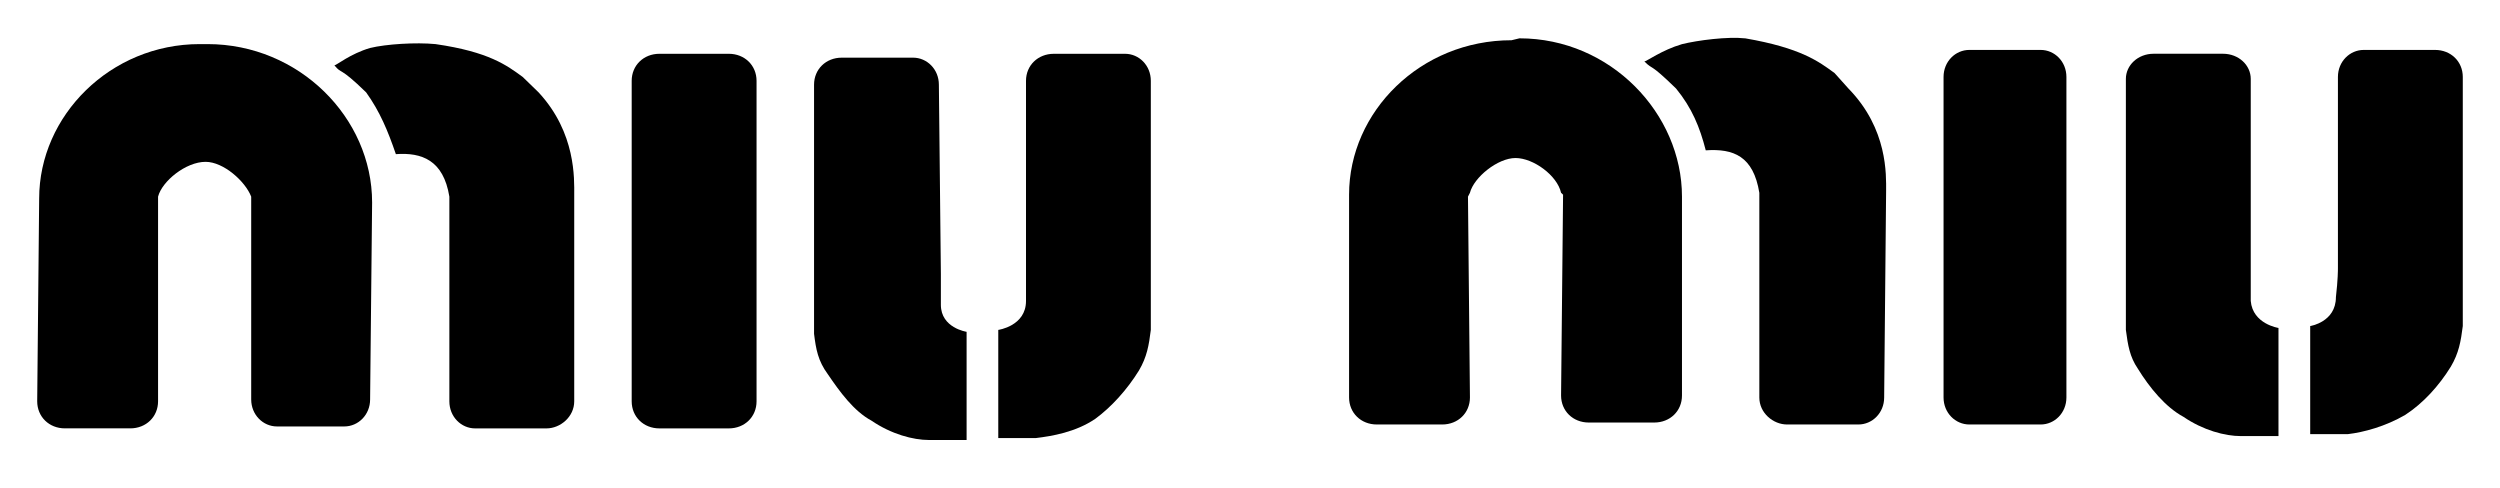
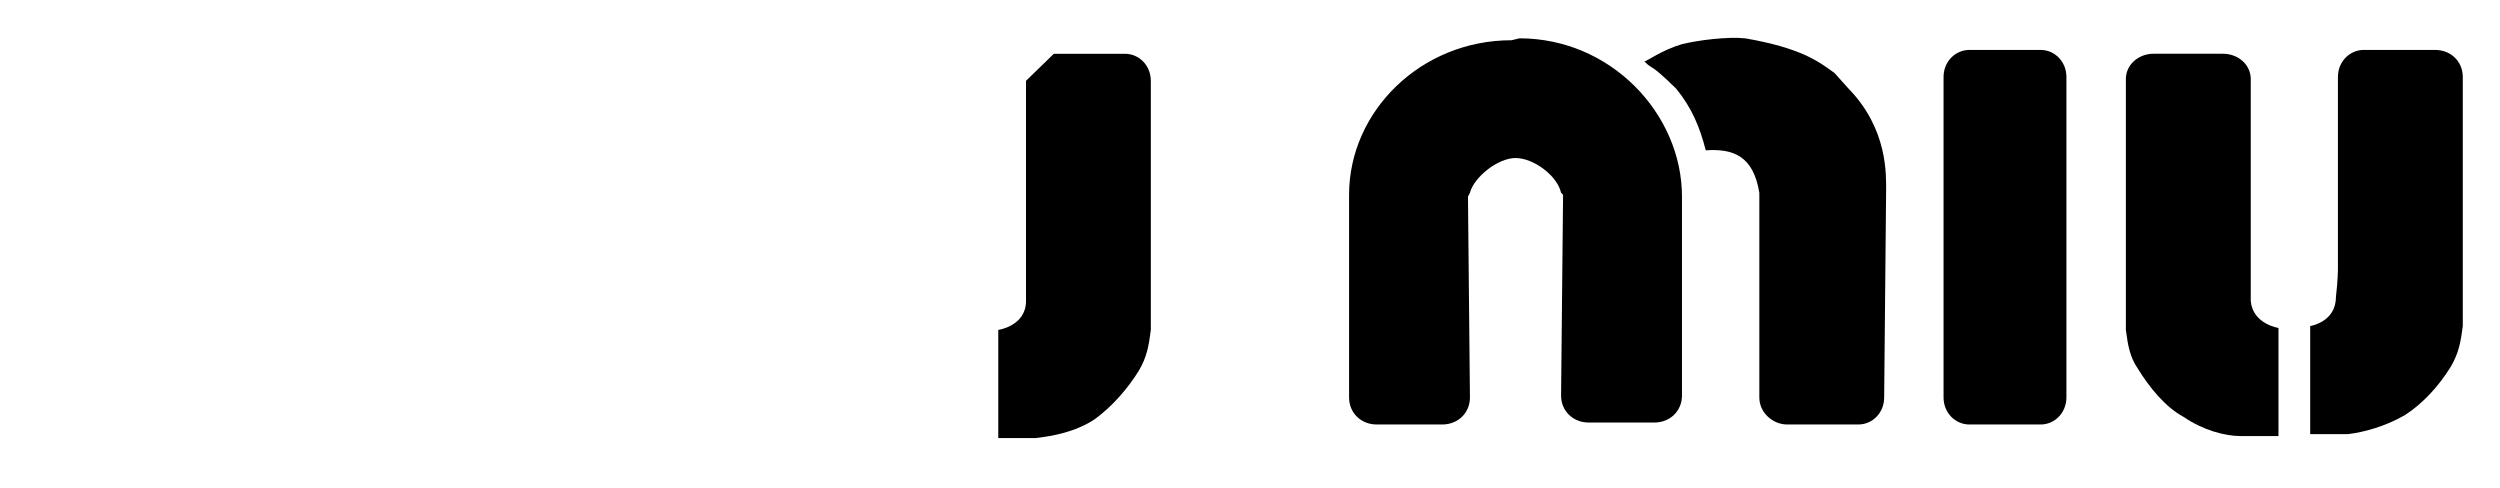
<svg xmlns="http://www.w3.org/2000/svg" width="200" height="39" viewBox="0 0 200 39" fill="none">
-   <path fill-rule="evenodd" clip-rule="evenodd" d="M41.816 6.156L43.087 7.39C46.095 10.633 45.938 14.341 45.938 15.575V32.106C45.938 33.344 44.827 34.272 43.717 34.272H38.01C36.899 34.272 35.949 33.344 35.949 32.106V15.732C35.475 12.798 33.731 12.183 31.669 12.332C31.036 10.484 30.398 8.933 29.291 7.39C27.073 5.228 27.39 5.999 26.753 5.228C26.913 5.228 28.024 4.3 29.608 3.838C30.875 3.528 33.254 3.375 34.842 3.528C39.121 4.147 40.544 5.228 41.816 6.156Z" fill="black" />
-   <path fill-rule="evenodd" clip-rule="evenodd" d="M52.756 4.303H58.303C59.574 4.303 60.524 5.232 60.524 6.465V32.106C60.524 33.344 59.574 34.272 58.303 34.272H52.756C51.485 34.272 50.535 33.344 50.535 32.106V6.465C50.535 5.232 51.485 4.303 52.756 4.303Z" fill="black" />
-   <path fill-rule="evenodd" clip-rule="evenodd" d="M84.305 4.304H90.008C91.119 4.304 92.066 5.232 92.066 6.465V26.392C91.913 27.63 91.752 28.558 91.119 29.635C90.168 31.178 88.897 32.572 87.63 33.501C86.046 34.582 84.141 34.891 82.874 35.044H79.862V26.392C79.862 26.392 82.08 26.087 82.08 24.078V6.465C82.08 5.232 83.034 4.304 84.305 4.304Z" fill="black" />
-   <path fill-rule="evenodd" clip-rule="evenodd" d="M73.049 4.613H67.338C66.075 4.613 65.124 5.541 65.124 6.775V26.702C65.277 27.939 65.437 28.867 66.231 29.945C67.182 31.339 68.292 32.882 69.72 33.653C71.304 34.734 73.049 35.2 74.32 35.2H77.328V26.545C77.328 26.545 75.27 26.239 75.27 24.387V21.912L75.11 6.775C75.11 5.541 74.159 4.613 73.049 4.613Z" fill="black" />
-   <path fill-rule="evenodd" clip-rule="evenodd" d="M16.607 3.528C23.902 3.528 29.769 9.399 29.769 16.198L29.609 31.954C29.609 33.188 28.658 34.116 27.547 34.116H22.157C21.047 34.116 20.096 33.188 20.096 31.954V15.732C19.619 14.498 17.878 12.947 16.447 12.947C14.863 12.947 12.962 14.498 12.645 15.732V32.103C12.645 33.34 11.691 34.269 10.424 34.269H5.19C3.927 34.269 2.976 33.34 2.976 32.103L3.133 15.885C3.133 9.242 8.843 3.528 15.974 3.528" fill="black" />
+   <path fill-rule="evenodd" clip-rule="evenodd" d="M84.305 4.304H90.008C91.119 4.304 92.066 5.232 92.066 6.465V26.392C91.913 27.63 91.752 28.558 91.119 29.635C90.168 31.178 88.897 32.572 87.63 33.501C86.046 34.582 84.141 34.891 82.874 35.044H79.862V26.392C79.862 26.392 82.08 26.087 82.08 24.078V6.465Z" fill="black" />
  <path fill-rule="evenodd" clip-rule="evenodd" d="M146.767 5.847L147.877 7.084C151.046 10.327 150.889 14.032 150.889 15.27L150.733 31.801C150.733 33.035 149.782 33.959 148.671 33.959H142.965C141.85 33.959 140.747 33.035 140.747 31.801V15.426C140.27 12.489 138.682 11.874 136.46 12.027C135.987 10.174 135.35 8.627 134.086 7.084C131.864 4.919 132.341 5.69 131.551 4.919C131.704 4.919 132.975 3.994 134.559 3.532C135.83 3.219 138.205 2.913 139.636 3.07C144.072 3.838 145.499 4.919 146.767 5.847Z" fill="black" />
  <path fill-rule="evenodd" clip-rule="evenodd" d="M157.545 3.994H163.256C164.366 3.994 165.313 4.919 165.313 6.156V31.797C165.313 33.031 164.366 33.959 163.256 33.959H157.545C156.434 33.959 155.484 33.031 155.484 31.797V6.156C155.484 4.919 156.434 3.994 157.545 3.994Z" fill="black" />
  <path fill-rule="evenodd" clip-rule="evenodd" d="M189.095 3.994H194.805C196.069 3.994 197.023 4.919 197.023 6.156V26.083C196.867 27.317 196.706 28.245 196.069 29.326C195.119 30.869 193.851 32.26 192.424 33.188C190.839 34.116 189.095 34.582 187.828 34.731H184.816V26.083C184.816 26.083 186.873 25.774 186.873 23.768C187.034 22.374 187.034 21.603 187.034 21.446V6.156C187.034 4.919 187.988 3.994 189.095 3.994Z" fill="black" />
  <path fill-rule="evenodd" clip-rule="evenodd" d="M177.838 4.3H172.292C171.021 4.3 170.07 5.228 170.07 6.309V26.392C170.231 27.63 170.387 28.554 171.021 29.483C171.971 31.026 173.242 32.569 174.666 33.34C176.254 34.425 177.999 34.887 179.266 34.887H182.278V26.236C182.278 26.236 180.216 25.927 180.06 24.074V6.309C180.06 5.228 179.109 4.3 177.838 4.3Z" fill="black" />
  <path fill-rule="evenodd" clip-rule="evenodd" d="M121.557 3.066C128.852 3.066 134.558 9.09 134.558 15.732V31.641C134.558 32.878 133.608 33.803 132.337 33.803H127.107C125.836 33.803 124.886 32.878 124.886 31.641L125.046 15.575L124.886 15.422C124.573 14.032 122.668 12.642 121.24 12.642C119.816 12.642 117.912 14.185 117.595 15.422L117.438 15.732L117.595 31.797C117.595 33.031 116.644 33.959 115.377 33.959H110.144C108.876 33.959 107.926 33.031 107.926 31.797V15.575C107.926 8.933 113.633 3.219 120.923 3.219" fill="black" />
</svg>